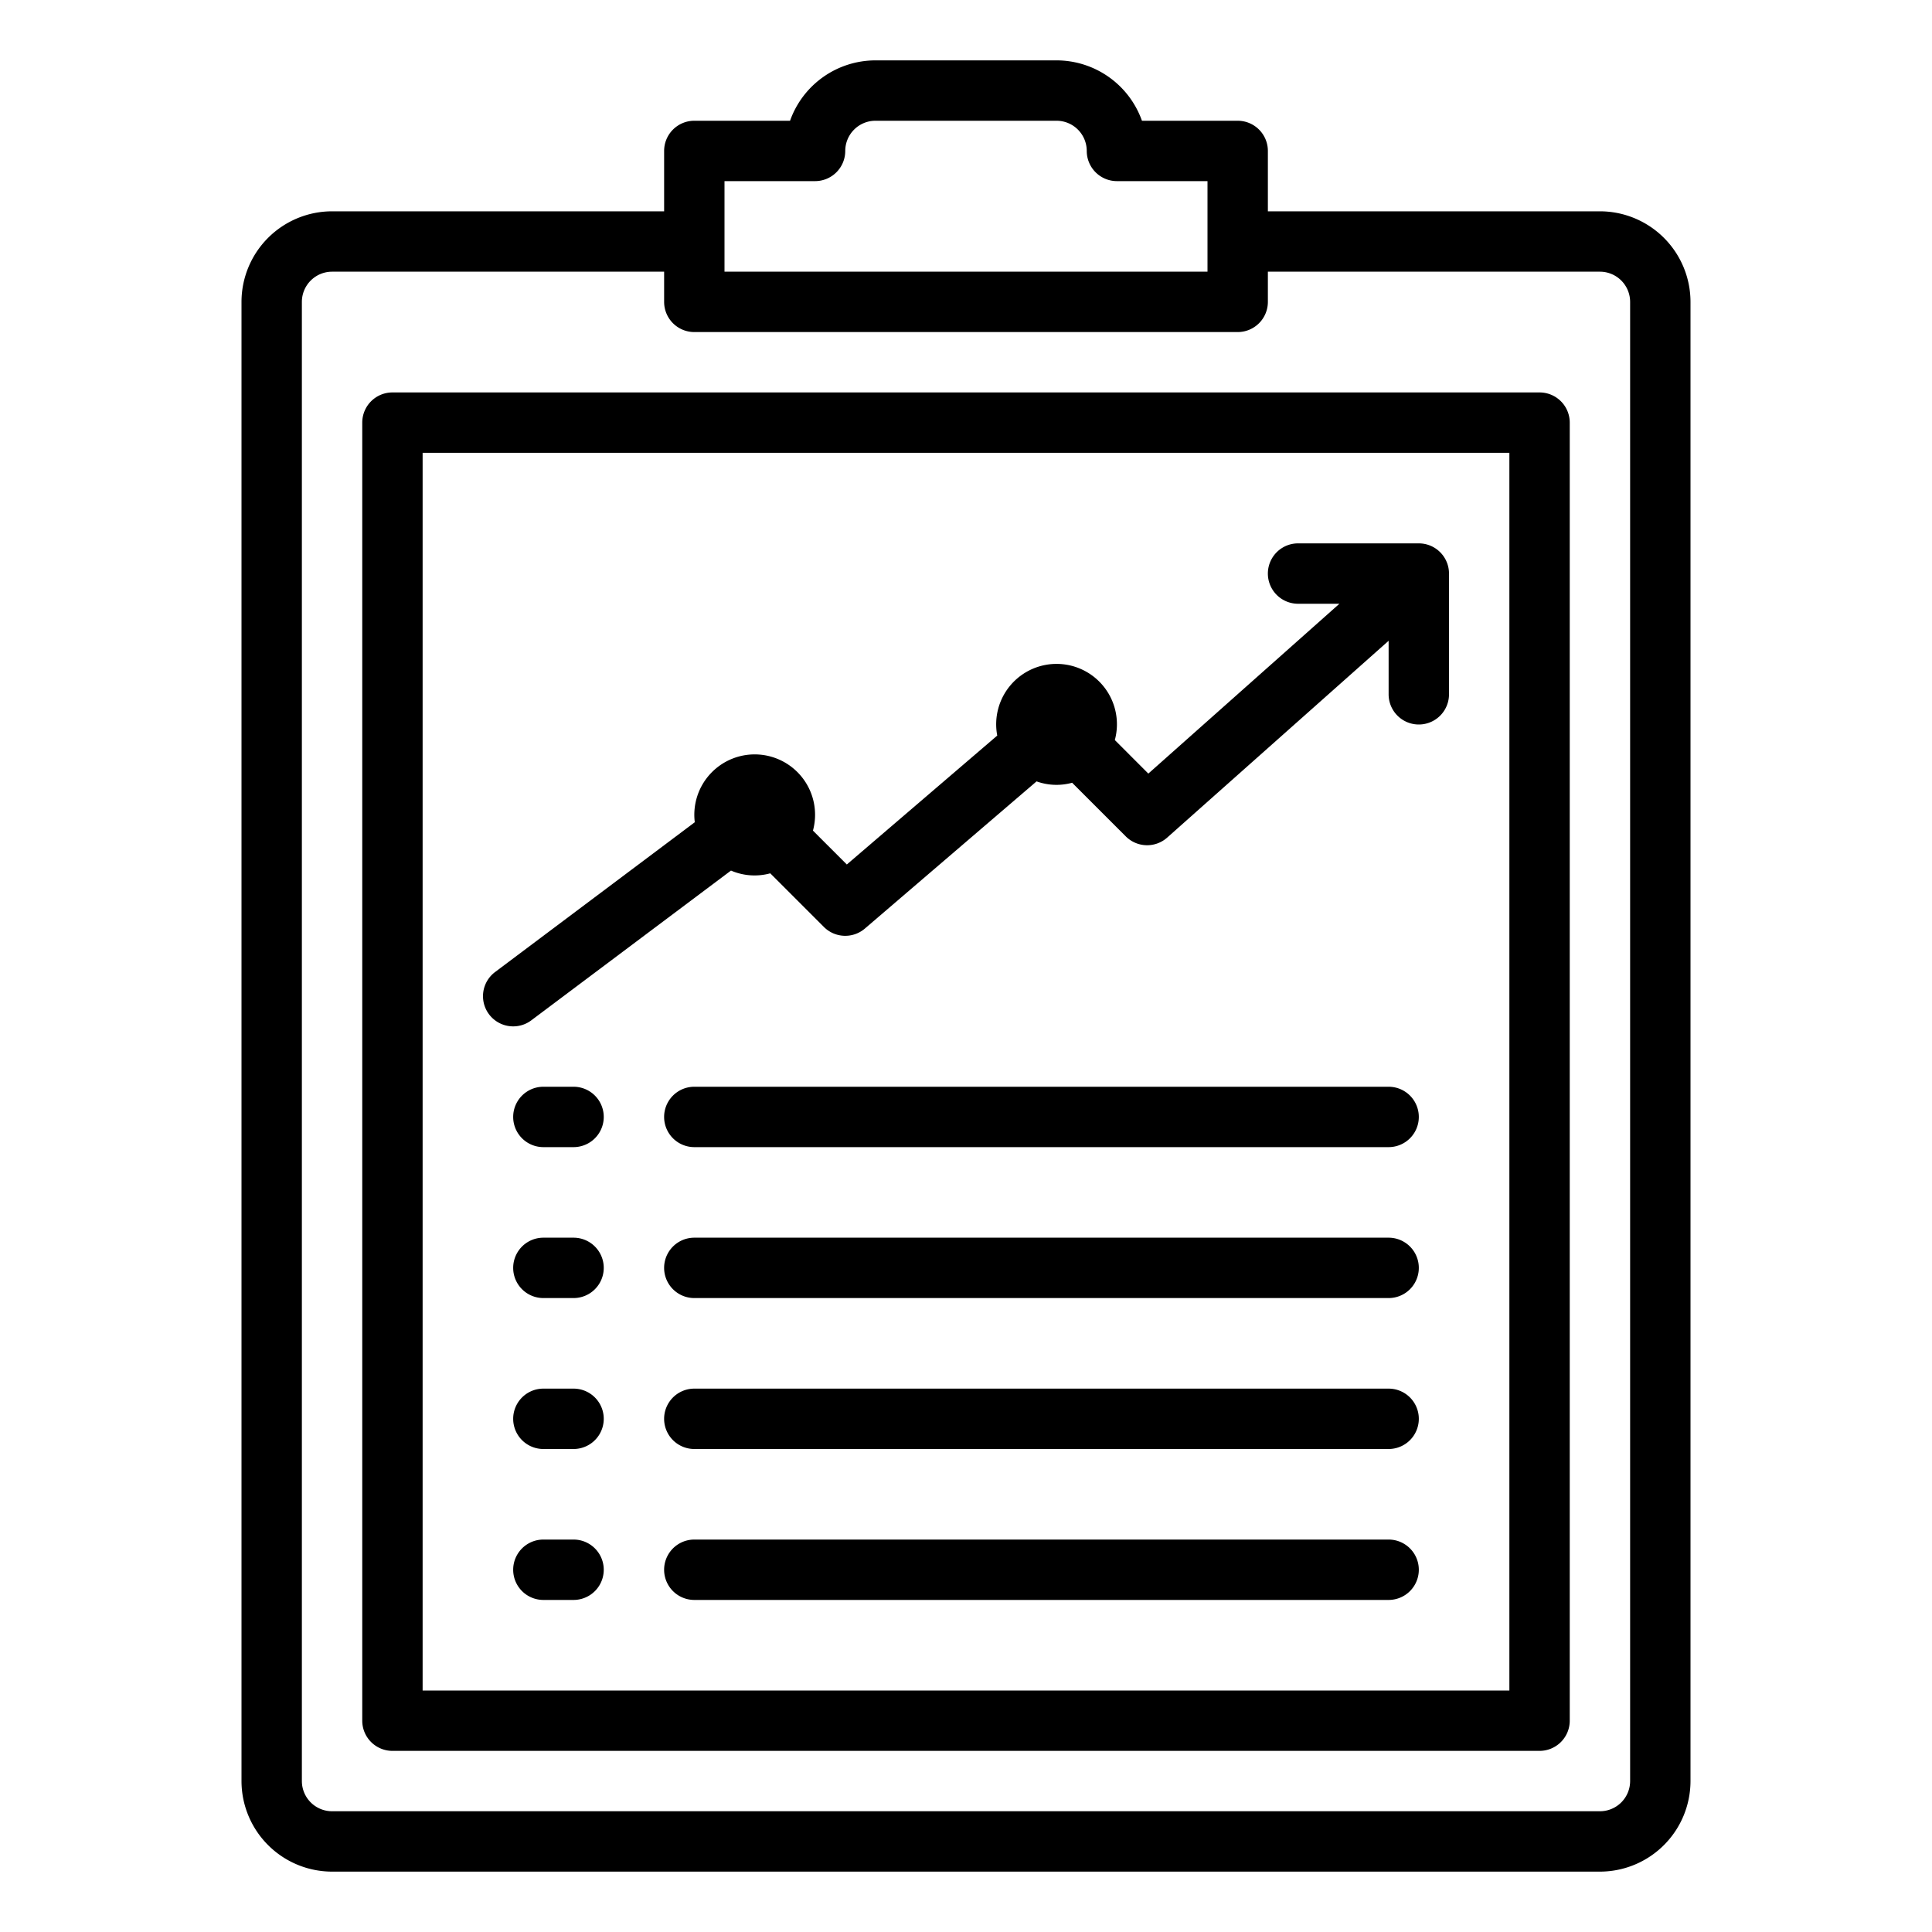
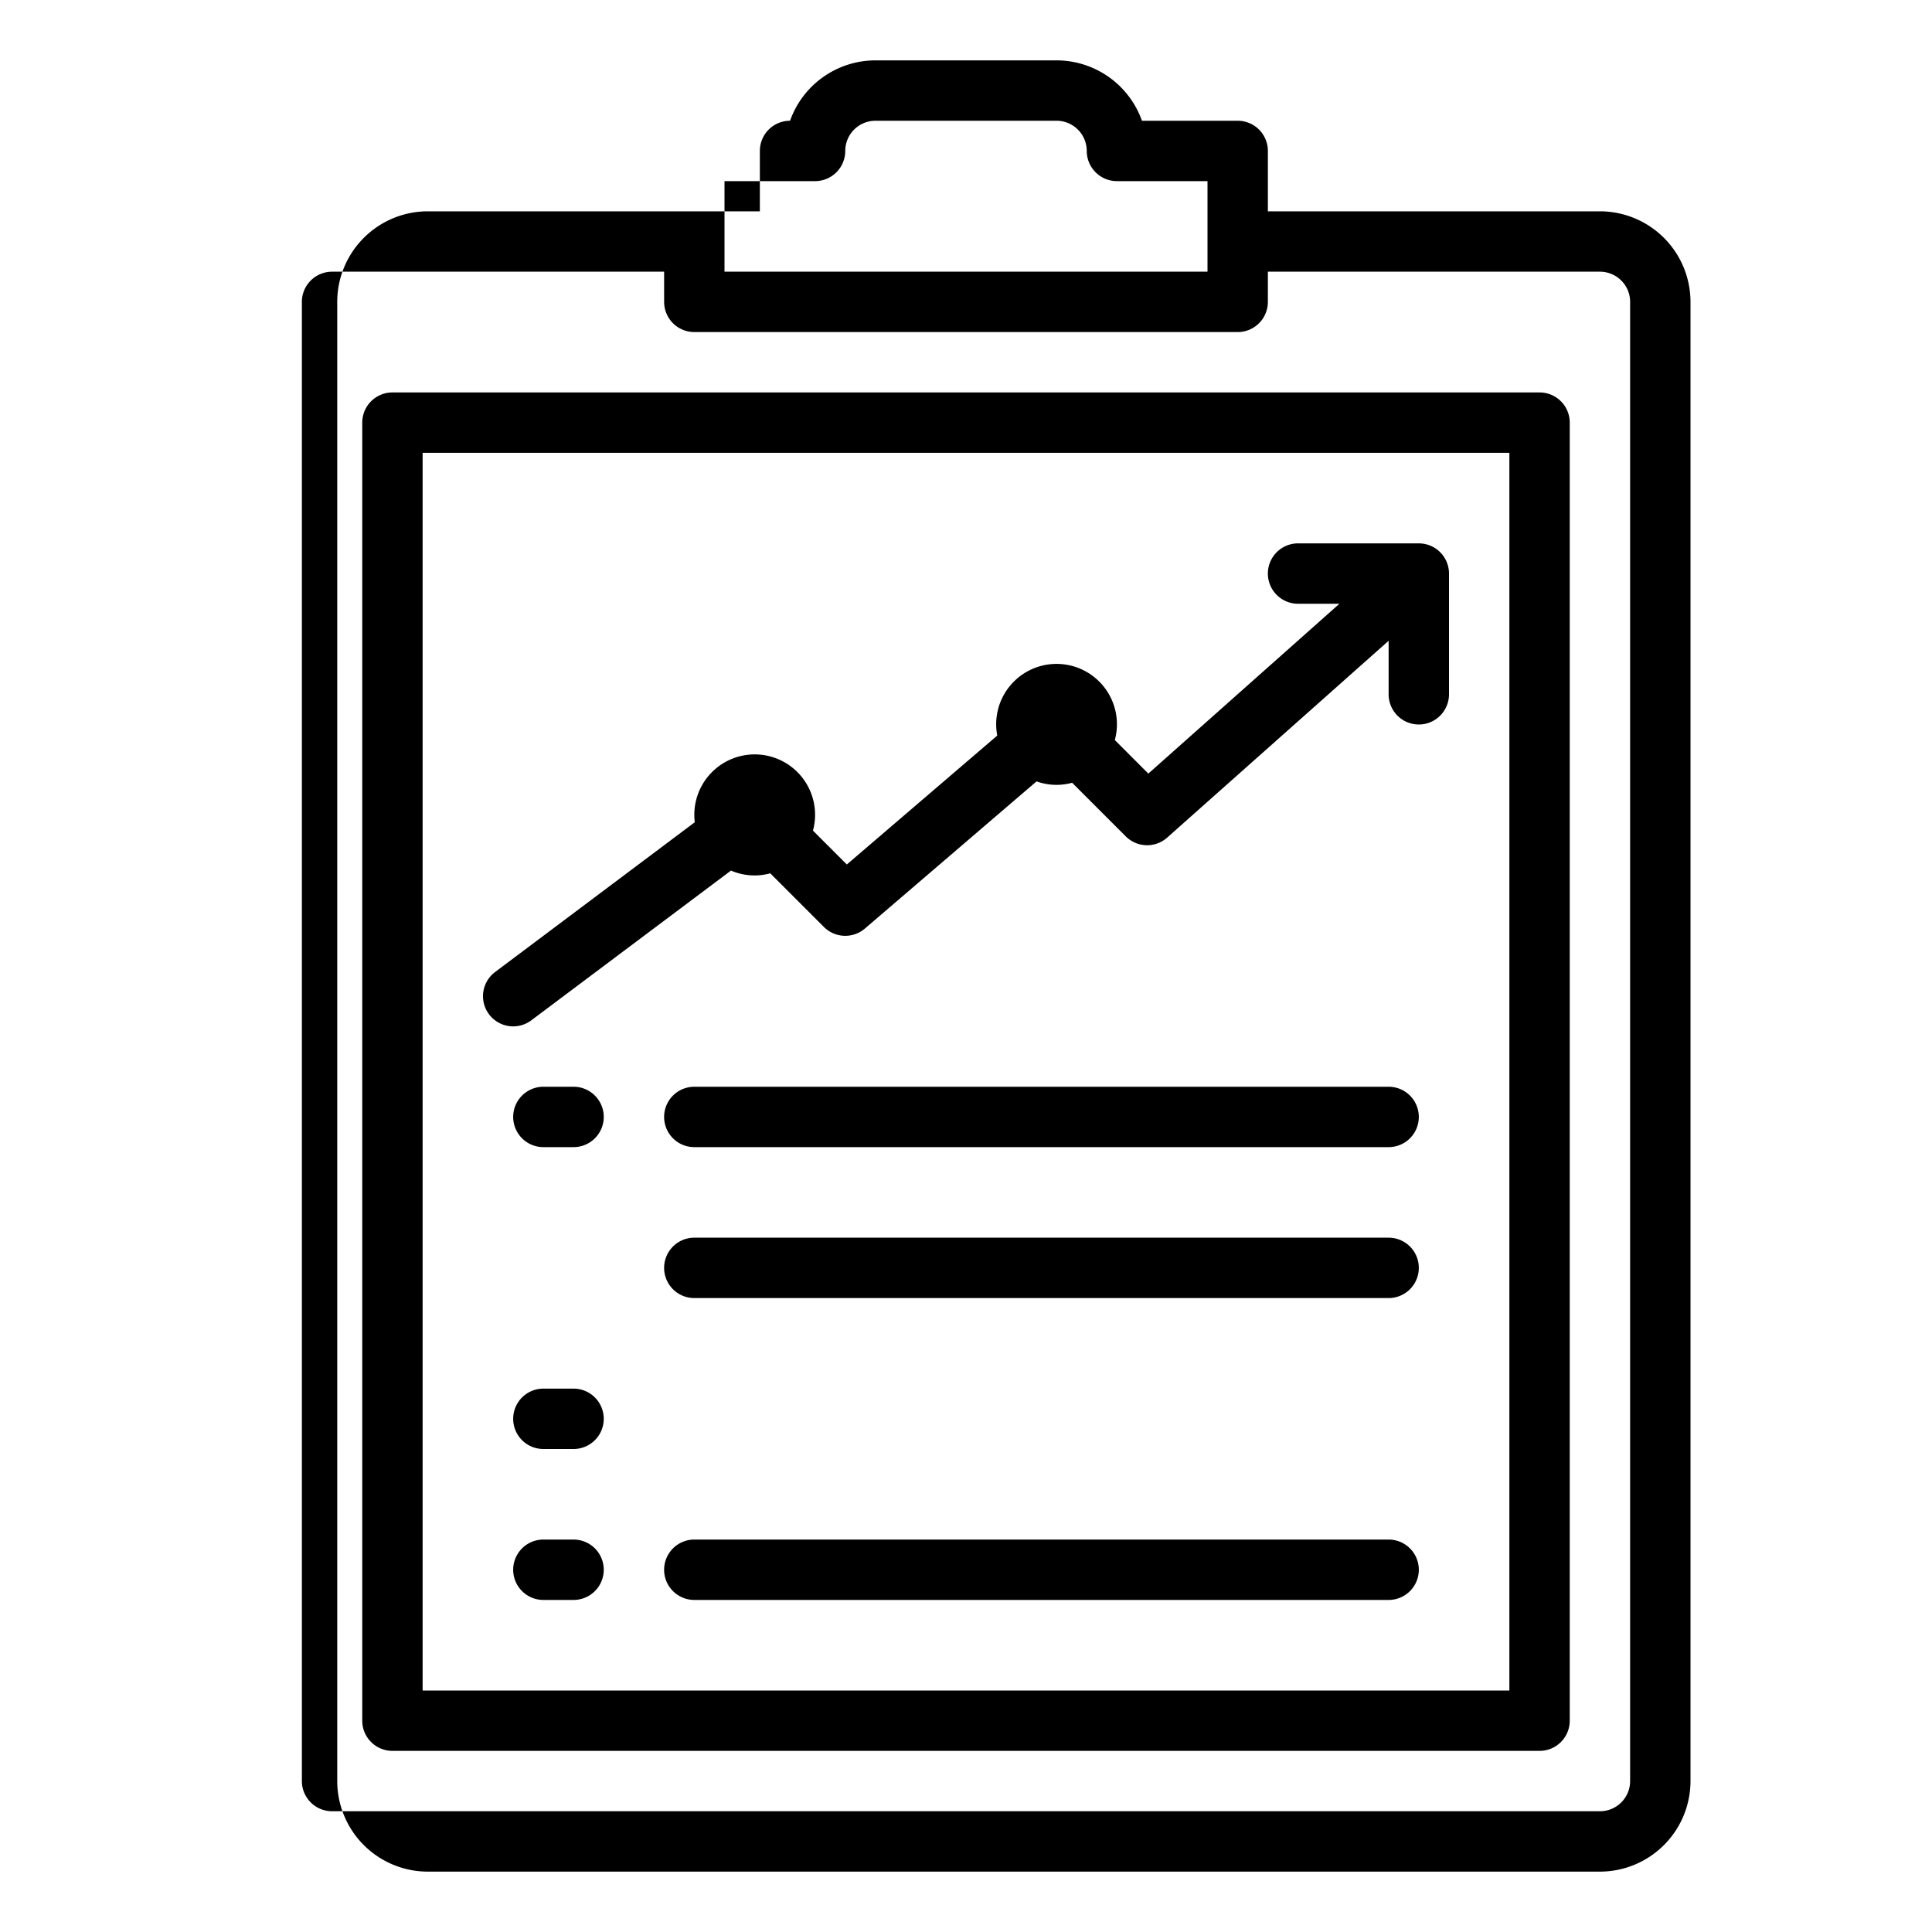
<svg xmlns="http://www.w3.org/2000/svg" id="Outline" height="512" viewBox="0 0 512 512" width="512">
-   <path d="m88 496h336a24.027 24.027 0 0 0 24-24v-392a24.027 24.027 0 0 0 -24-24h-88v-16a8 8 0 0 0 -8-8h-25.371a24.042 24.042 0 0 0 -22.629-16h-48a24.042 24.042 0 0 0 -22.629 16h-25.371a8 8 0 0 0 -8 8v16h-88a24.027 24.027 0 0 0 -24 24v392a24.027 24.027 0 0 0 24 24zm104-448h24a8 8 0 0 0 8-8 8.009 8.009 0 0 1 8-8h48a8.009 8.009 0 0 1 8 8 8 8 0 0 0 8 8h24v24h-128zm-112 32a8.009 8.009 0 0 1 8-8h88v8a8 8 0 0 0 8 8h144a8 8 0 0 0 8-8v-8h88a8.009 8.009 0 0 1 8 8v392a8.009 8.009 0 0 1 -8 8h-336a8.009 8.009 0 0 1 -8-8z" />
+   <path d="m88 496h336a24.027 24.027 0 0 0 24-24v-392a24.027 24.027 0 0 0 -24-24h-88v-16a8 8 0 0 0 -8-8h-25.371a24.042 24.042 0 0 0 -22.629-16h-48a24.042 24.042 0 0 0 -22.629 16a8 8 0 0 0 -8 8v16h-88a24.027 24.027 0 0 0 -24 24v392a24.027 24.027 0 0 0 24 24zm104-448h24a8 8 0 0 0 8-8 8.009 8.009 0 0 1 8-8h48a8.009 8.009 0 0 1 8 8 8 8 0 0 0 8 8h24v24h-128zm-112 32a8.009 8.009 0 0 1 8-8h88v8a8 8 0 0 0 8 8h144a8 8 0 0 0 8-8v-8h88a8.009 8.009 0 0 1 8 8v392a8.009 8.009 0 0 1 -8 8h-336a8.009 8.009 0 0 1 -8-8z" />
  <path d="m104 464h304a8 8 0 0 0 8-8v-344a8 8 0 0 0 -8-8h-304a8 8 0 0 0 -8 8v344a8 8 0 0 0 8 8zm8-344h288v328h-288z" />
  <path d="m368 328h-184a8 8 0 0 0 0 16h184a8 8 0 0 0 0-16z" />
-   <path d="m368 368h-184a8 8 0 0 0 0 16h184a8 8 0 0 0 0-16z" />
-   <path d="m152 328h-8a8 8 0 0 0 0 16h8a8 8 0 0 0 0-16z" />
  <path d="m368 288h-184a8 8 0 0 0 0 16h184a8 8 0 0 0 0-16z" />
  <path d="m152 288h-8a8 8 0 0 0 0 16h8a8 8 0 0 0 0-16z" />
  <path d="m152 368h-8a8 8 0 0 0 0 16h8a8 8 0 0 0 0-16z" />
  <path d="m368 408h-184a8 8 0 0 0 0 16h184a8 8 0 0 0 0-16z" />
  <path d="m152 408h-8a8 8 0 0 0 0 16h8a8 8 0 0 0 0-16z" />
  <path d="m376 144h-32a8 8 0 0 0 0 16h10.959l-50.636 45.009-8.882-8.882a16 16 0 1 0 -31.159-1.191l-39.864 34.164-8.977-8.977a16 16 0 1 0 -31.316-2.22l-52.925 39.697a8 8 0 1 0 9.6 12.8l52.918-39.689a15.778 15.778 0 0 0 10.409.73l14.216 14.216a8 8 0 0 0 10.863.417l45.494-39a15.624 15.624 0 0 0 9.427.362l14.216 14.216a8 8 0 0 0 10.971.322l58.686-52.16v14.186a8 8 0 0 0 16 0v-32a8 8 0 0 0 -8-8z" />
</svg>